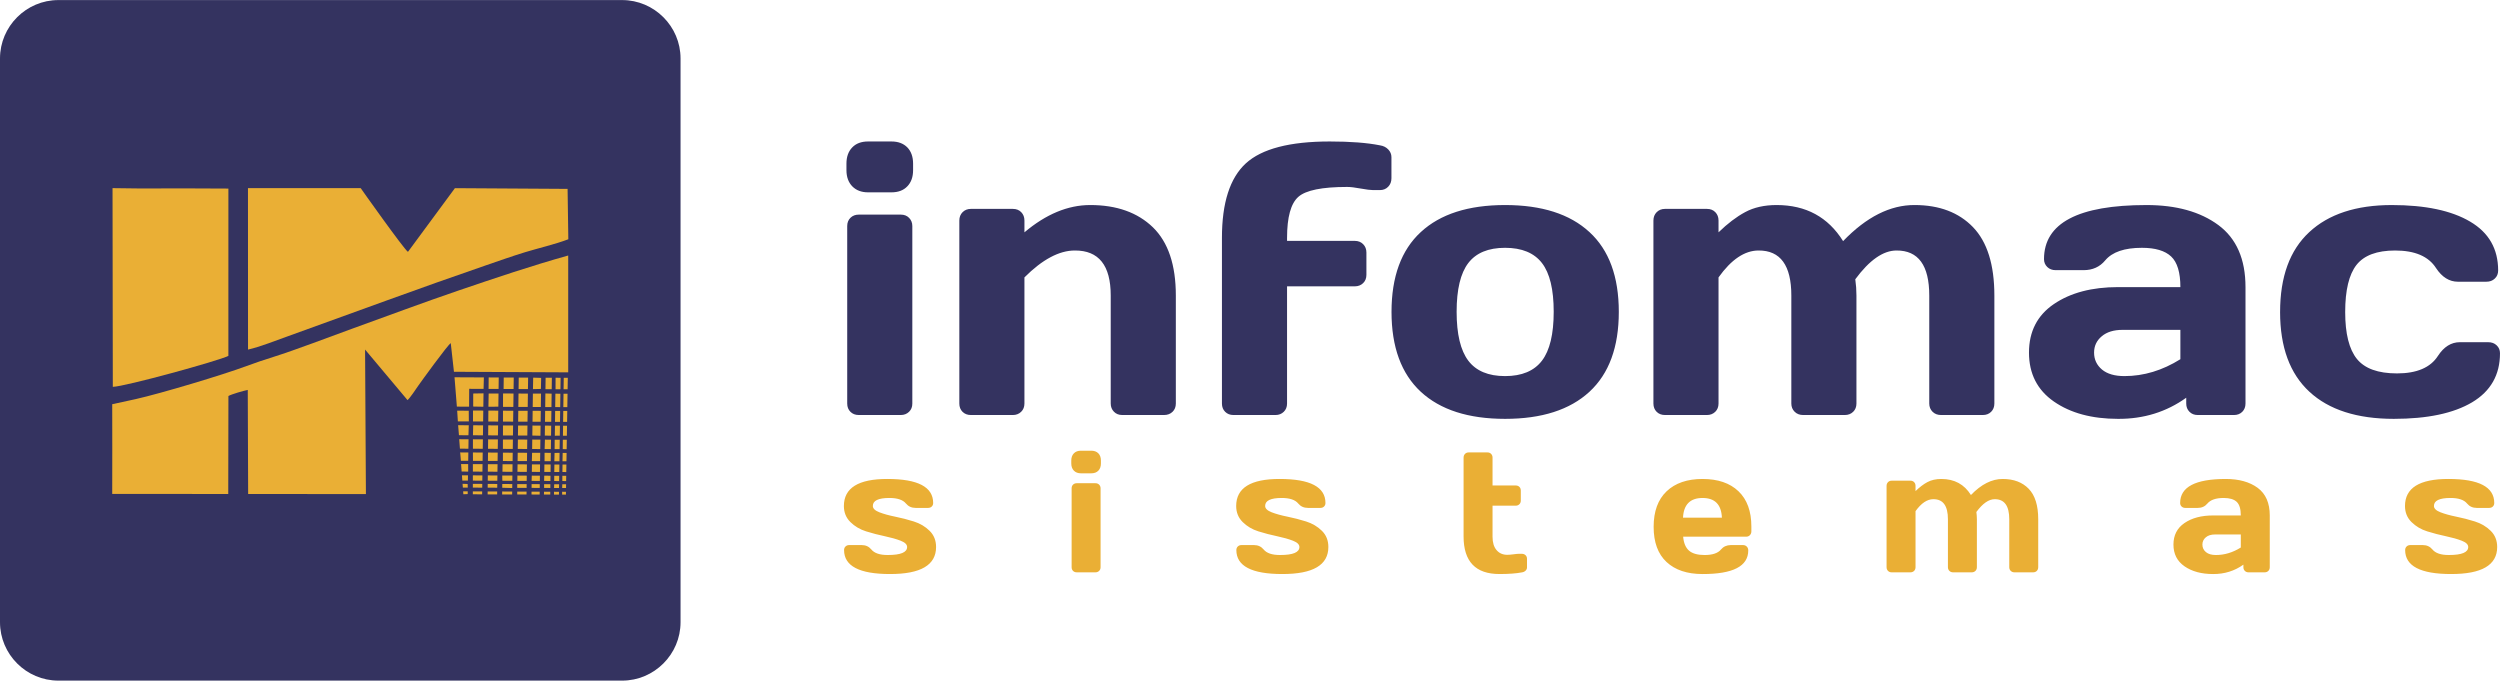
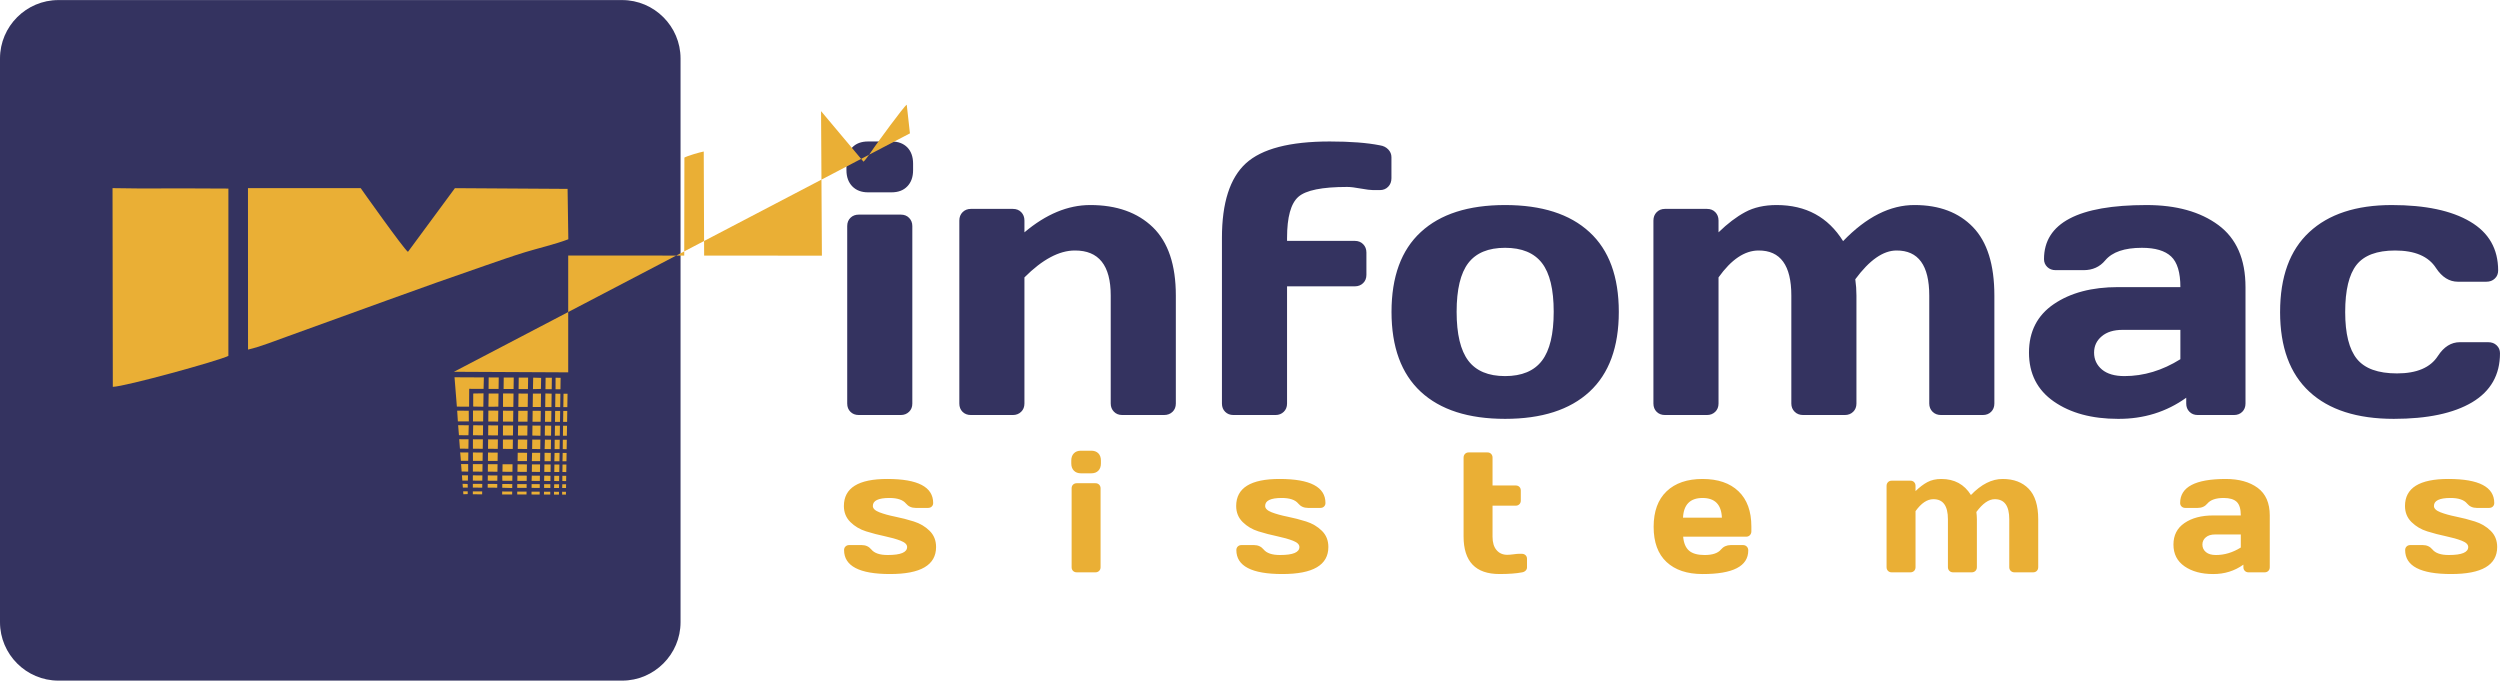
<svg xmlns="http://www.w3.org/2000/svg" xml:space="preserve" width="1605px" height="437px" version="1.1" style="shape-rendering:geometricPrecision; text-rendering:geometricPrecision; image-rendering:optimizeQuality; fill-rule:evenodd; clip-rule:evenodd" viewBox="0 0 1796.57 489.06">
  <defs>
    <style type="text/css">  .fil2 {fill:#343360} .fil3 {fill:#EAAF35} .fil0 {fill:#343360;fill-rule:nonzero} .fil1 {fill:#EAAF35;fill-rule:nonzero}  </style>
  </defs>
  <g id="Camada_x0020_1">
    <g id="_2456725760784">
      <path class="fil0" d="M608.28 122.25l0 -4.71c0,-4.89 1.38,-8.77 4.15,-11.63 2.72,-2.86 6.55,-4.29 11.4,-4.29l16.79 0c4.76,0 8.54,1.38 11.36,4.2 2.76,2.82 4.19,6.74 4.19,11.72l0 4.71c0,4.89 -1.38,8.76 -4.15,11.62 -2.72,2.87 -6.55,4.3 -11.4,4.3l-16.79 0c-4.75,0 -8.54,-1.43 -11.35,-4.3 -2.77,-2.86 -4.2,-6.73 -4.2,-11.62zm0.55 167.72l0 -127.58c0,-2.44 0.79,-4.43 2.36,-5.95 1.56,-1.52 3.55,-2.26 5.9,-2.26l30.27 0c2.45,0 4.43,0.78 5.95,2.35 1.53,1.57 2.31,3.51 2.31,5.86l0 127.58c0,2.45 -0.78,4.39 -2.35,5.91 -1.57,1.52 -3.56,2.31 -5.91,2.31l-30.27 0c-2.44,0 -4.43,-0.79 -5.95,-2.31 -1.52,-1.52 -2.31,-3.46 -2.31,-5.91zm80.57 -0.04l0 -131.46c0,-2.45 0.78,-4.48 2.35,-6.05 1.57,-1.56 3.55,-2.35 5.91,-2.35l30.27 0c2.44,0 4.43,0.79 5.95,2.35 1.52,1.57 2.31,3.56 2.31,6l0 8.49c15.5,-13.06 31.23,-19.61 47.29,-19.61 19.01,0 34.01,5.35 45.04,16.01 10.98,10.71 16.47,27.04 16.47,49.01l0 77.61c0,2.44 -0.79,4.43 -2.36,5.95 -1.56,1.52 -3.59,2.31 -6.04,2.31l-30.13 0c-2.45,0 -4.43,-0.79 -5.95,-2.36 -1.53,-1.57 -2.31,-3.55 -2.31,-5.9l0 -77.61c0,-21.65 -8.58,-32.44 -25.79,-32.35 -11.26,0 -23.35,6.46 -36.22,19.33l0 90.63c0,2.44 -0.79,4.43 -2.36,5.95 -1.57,1.52 -3.55,2.31 -5.9,2.31l-30.27 0c-2.45,0 -4.43,-0.79 -5.96,-2.31 -1.52,-1.52 -2.3,-3.51 -2.3,-5.95zm188.72 0l0 -119.1c0,-25.14 5.72,-42.95 17.16,-53.47 11.45,-10.48 31.56,-15.74 60.31,-15.74 14.77,0 26.81,0.92 36.08,2.77 2.45,0.37 4.43,1.34 5.96,2.95 1.52,1.57 2.3,3.46 2.3,5.54l0 15.13c0,2.5 -0.78,4.53 -2.35,6.14 -1.57,1.62 -3.55,2.4 -5.91,2.4l-4.98 0c-1.8,0 -4.75,-0.37 -8.86,-1.11 -4.11,-0.78 -7.38,-1.15 -9.78,-1.15 -17.95,0 -29.63,2.35 -35.02,7.11 -5.4,4.75 -8.12,14.62 -8.12,29.53l0 2.12 48.68 0c2.44,0 4.43,0.78 5.99,2.35 1.57,1.57 2.36,3.6 2.36,6l0 16.06c0,2.44 -0.79,4.43 -2.36,5.95 -1.56,1.52 -3.55,2.31 -5.99,2.31l-48.68 0 0 84.21c0,2.44 -0.79,4.43 -2.36,5.95 -1.57,1.52 -3.55,2.31 -5.9,2.31l-30.27 0c-2.45,0 -4.43,-0.79 -5.95,-2.31 -1.53,-1.52 -2.31,-3.51 -2.31,-5.95zm142.9 -8.45c-14.03,-13.01 -21.04,-32.16 -21.04,-57.4 0,-25.28 7.01,-44.43 21.04,-57.35 14.03,-12.97 34.19,-19.43 60.58,-19.43 26.35,0 46.56,6.46 60.63,19.43 14.08,12.92 21.09,32.07 21.09,57.35 0,25.24 -7.01,44.39 -21.09,57.4 -14.07,12.97 -34.28,19.47 -60.63,19.47 -26.39,0 -46.55,-6.5 -60.58,-19.47zm34.14 -92.51c-5.58,7.29 -8.39,18.96 -8.39,35.02 0,16.06 2.81,27.78 8.39,35.16 5.59,7.38 14.4,11.07 26.44,11.07 12,0 20.86,-3.69 26.49,-11.07 5.63,-7.38 8.44,-19.1 8.44,-35.16 0,-16.06 -2.81,-27.73 -8.44,-35.02 -5.63,-7.29 -14.49,-10.94 -26.49,-10.94 -12.04,0 -20.85,3.65 -26.44,10.94zm133.03 100.96l0 -131.46c0,-2.45 0.79,-4.48 2.35,-6.05 1.57,-1.56 3.56,-2.35 5.91,-2.35l30.27 0c2.45,0 4.43,0.79 5.95,2.35 1.52,1.57 2.31,3.56 2.31,6l0 8.49c6.51,-6.32 12.87,-11.16 19.15,-14.53 6.23,-3.37 13.79,-5.08 22.61,-5.08 21.04,0 36.96,8.63 47.76,25.93 16.74,-17.39 33.91,-26.02 51.4,-25.93 17.72,0 31.74,5.31 41.94,15.87 10.24,10.62 15.37,27 15.37,49.15l0 77.61c0,2.44 -0.79,4.43 -2.31,5.95 -1.52,1.52 -3.51,2.31 -5.95,2.31l-30.13 0c-2.45,0 -4.48,-0.79 -6.05,-2.36 -1.57,-1.57 -2.35,-3.55 -2.35,-5.9l0 -77.61c0,-21.65 -7.85,-32.44 -23.53,-32.35 -9.56,0 -19.43,6.87 -29.63,20.67 0.56,3.88 0.83,7.8 0.83,11.68l0 77.61c0,2.44 -0.78,4.43 -2.35,5.95 -1.57,1.52 -3.55,2.31 -5.91,2.31l-30.13 0c-2.44,0 -4.47,-0.79 -6.04,-2.36 -1.57,-1.57 -2.36,-3.55 -2.36,-5.9l0 -77.61c0,-21.65 -7.84,-32.44 -23.53,-32.35 -10.01,0 -19.61,6.46 -28.79,19.33l0 90.63c0,2.44 -0.79,4.43 -2.35,5.95 -1.57,1.52 -3.56,2.31 -5.91,2.31l-30.27 0c-2.44,0 -4.43,-0.79 -5.95,-2.31 -1.52,-1.52 -2.31,-3.51 -2.31,-5.95zm287.79 -1.43c-11.95,-8.31 -17.9,-20.03 -17.9,-35.16 0,-15.14 5.95,-26.77 17.9,-34.89 11.95,-8.12 27.31,-12.18 46.14,-12.18l44.76 0c0,-10.52 -2.22,-17.86 -6.65,-22.01 -4.42,-4.15 -11.39,-6.23 -20.99,-6.23 -12.55,0 -21.32,3 -26.39,9.05 -3.88,4.66 -9.05,7.01 -15.51,7.01l-20.11 0c-2.4,0 -4.43,-0.74 -6,-2.26 -1.57,-1.52 -2.36,-3.42 -2.36,-5.68 0,-25.88 24.55,-38.85 73.65,-38.85 21.45,0 38.66,4.8 51.67,14.4 12.97,9.6 19.48,24.45 19.48,44.57l0 83.66c0,2.44 -0.79,4.43 -2.31,5.95 -1.52,1.52 -3.51,2.31 -5.95,2.31l-26.07 0c-2.45,0 -4.43,-0.79 -5.96,-2.36 -1.56,-1.57 -2.3,-3.55 -2.3,-5.9l0 -4.16c-14.26,10.2 -30.55,15.28 -48.96,15.18 -18.83,0 -34.19,-4.15 -46.14,-12.45zm28.88 -35.16c0,4.93 1.9,8.99 5.68,12.18 3.78,3.14 9.18,4.7 16.15,4.7 13.89,0 27.27,-4.06 40.19,-12.13l0 -21.09 -41.58 0c-6.32,0 -11.3,1.53 -14.94,4.62 -3.65,3.04 -5.5,6.96 -5.5,11.72zm133.68 -29.16c0,-25.29 6.96,-44.44 20.95,-57.41 13.93,-12.96 33.73,-19.47 59.29,-19.47 24.13,0 42.91,3.97 56.34,11.91 13.42,7.89 20.12,19.61 20.12,35.11 0,2.35 -0.79,4.34 -2.4,5.81 -1.57,1.53 -3.6,2.27 -6.1,2.27l-20.39 0c-6.18,0 -11.44,-3.28 -15.73,-9.79 -5.4,-8.44 -15.19,-12.64 -29.44,-12.64 -13.06,0 -22.29,3.46 -27.73,10.34 -5.4,6.92 -8.13,18.18 -8.13,33.87 0,15.54 2.82,26.76 8.4,33.68 5.63,6.97 15.23,10.43 28.84,10.43 14.21,0 24.04,-4.2 29.39,-12.55 4.3,-6.6 9.56,-9.88 15.78,-9.88l20.35 0c2.49,0 4.53,0.74 6.09,2.26 1.62,1.52 2.4,3.42 2.4,5.68 0,15.55 -6.69,27.27 -20.02,35.25 -13.38,7.94 -32.16,11.9 -56.3,11.9 -26.39,0 -46.6,-6.5 -60.63,-19.47 -14.07,-13.01 -21.08,-32.11 -21.08,-57.3z" />
      <path class="fil1" d="M606.44 363.58c0,-12.99 10.43,-19.47 31.28,-19.43 21.92,0 32.88,5.77 32.88,17.27 0,1.05 -0.35,1.89 -1.03,2.55 -0.68,0.66 -1.56,0.98 -2.62,0.98l-8.95 0c-2.9,0 -5.2,-1.04 -6.92,-3.11 -2.2,-2.69 -6.18,-4.03 -11.95,-4.03 -7.96,0 -11.92,1.93 -11.88,5.77 0,1.8 1.56,3.3 4.66,4.51 3.12,1.21 6.92,2.26 11.39,3.16 4.48,0.91 8.95,2.05 13.38,3.45 4.46,1.41 8.23,3.63 11.35,6.71 3.1,3.05 4.66,6.93 4.66,11.63 0,12.99 -11.04,19.47 -33.12,19.43 -22,0 -33,-5.75 -33,-17.21 0,-1.05 0.34,-1.91 1.04,-2.59 0.7,-0.68 1.58,-1.01 2.67,-1.01l8.95 0c2.87,0 5.17,1.05 6.89,3.12 2.2,2.71 6.18,4.07 11.97,4.02 9.19,0 13.79,-1.92 13.79,-5.76 0,-1.81 -1.56,-3.3 -4.66,-4.51 -3.12,-1.21 -6.92,-2.28 -11.41,-3.23 -4.49,-0.94 -8.97,-2.09 -13.38,-3.48 -4.41,-1.38 -8.19,-3.61 -11.31,-6.69 -3.12,-3.1 -4.68,-6.94 -4.68,-11.55zm163.41 -30.57l0 -2.09c0,-2.18 0.62,-3.9 1.85,-5.17 1.21,-1.27 2.91,-1.91 5.07,-1.91l7.47 0c2.11,0 3.79,0.62 5.05,1.87 1.23,1.25 1.86,2.99 1.86,5.21l0 2.09c0,2.18 -0.61,3.9 -1.84,5.17 -1.21,1.27 -2.92,1.91 -5.07,1.91l-7.47 0c-2.12,0 -3.8,-0.64 -5.05,-1.91 -1.23,-1.27 -1.87,-2.99 -1.87,-5.17zm0.25 74.58l0 -56.73c0,-1.09 0.35,-1.97 1.04,-2.65 0.7,-0.67 1.58,-1 2.63,-1l13.47 0c1.08,0 1.96,0.35 2.64,1.04 0.68,0.7 1.03,1.56 1.03,2.61l0 56.73c0,1.08 -0.35,1.94 -1.05,2.62 -0.7,0.68 -1.58,1.03 -2.62,1.03l-13.47 0c-1.09,0 -1.97,-0.35 -2.65,-1.03 -0.67,-0.68 -1.02,-1.54 -1.02,-2.62zm118.25 -44.01c0,-12.99 10.43,-19.47 31.28,-19.43 21.92,0 32.88,5.77 32.88,17.27 0,1.05 -0.35,1.89 -1.03,2.55 -0.67,0.66 -1.55,0.98 -2.62,0.98l-8.95 0c-2.89,0 -5.19,-1.04 -6.92,-3.11 -2.19,-2.69 -6.17,-4.03 -11.94,-4.03 -7.96,0 -11.93,1.93 -11.88,5.77 0,1.8 1.56,3.3 4.65,4.51 3.12,1.21 6.92,2.26 11.4,3.16 4.47,0.91 8.94,2.05 13.38,3.45 4.45,1.41 8.23,3.63 11.35,6.71 3.1,3.05 4.65,6.93 4.65,11.63 0,12.99 -11.04,19.47 -33.12,19.43 -22,0 -33,-5.75 -33,-17.21 0,-1.05 0.35,-1.91 1.04,-2.59 0.7,-0.68 1.59,-1.01 2.67,-1.01l8.95 0c2.88,0 5.17,1.05 6.9,3.12 2.19,2.71 6.17,4.07 11.96,4.02 9.2,0 13.79,-1.92 13.79,-5.76 0,-1.81 -1.55,-3.3 -4.65,-4.51 -3.12,-1.21 -6.92,-2.28 -11.42,-3.23 -4.49,-0.94 -8.96,-2.09 -13.38,-3.48 -4.41,-1.38 -8.19,-3.61 -11.31,-6.69 -3.12,-3.1 -4.68,-6.94 -4.68,-11.55zm163.42 21.85l0 -56.63c0,-1.08 0.35,-1.98 1.04,-2.68 0.7,-0.7 1.58,-1.05 2.63,-1.05l13.46 0c1.09,0 1.97,0.35 2.65,1.05 0.68,0.7 1.03,1.6 1.03,2.66l0 20.05 16.66 0c1.09,0 1.97,0.35 2.65,1.02 0.68,0.68 1,1.56 1,2.65l0 7.18c0,1.09 -0.34,1.97 -1.04,2.65 -0.7,0.67 -1.56,1.02 -2.61,1.02l-16.66 0 0 22.34c0,4.15 0.96,7.35 2.89,9.59 1.91,2.25 4.47,3.38 7.7,3.38 1.06,0 2.52,-0.12 4.33,-0.35 1.8,-0.24 3.1,-0.37 3.9,-0.37l2.21 0c1.09,0 1.99,0.33 2.69,0.99 0.7,0.67 1.05,1.52 1.05,2.56l0 6.26c0,0.88 -0.35,1.66 -1.05,2.32 -0.7,0.68 -1.6,1.08 -2.69,1.23 -4.08,0.78 -9.42,1.17 -15.98,1.17 -17.24,0.04 -25.86,-8.99 -25.86,-27.04zm145.84 18.38c-6.18,-5.77 -9.26,-14.2 -9.26,-25.27 0,-11.1 3.1,-19.6 9.32,-25.53 6.22,-5.91 14.82,-8.86 25.8,-8.86 11.06,0 19.68,2.94 25.84,8.82 6.17,5.89 9.27,14.34 9.27,25.34l0 3.51c0,1.11 -0.37,2.01 -1.07,2.73 -0.69,0.71 -1.58,1.08 -2.66,1.08l-45.28 0c0.39,4.6 1.81,7.94 4.23,10.04 2.44,2.09 6.16,3.13 11.16,3.13 5.65,0 9.59,-1.31 11.78,-3.96 1.73,-2.07 4.03,-3.13 6.92,-3.18l8.97 0c1.07,0 1.97,0.37 2.67,1.09 0.7,0.72 1.05,1.64 1.05,2.75 0,11.35 -10.96,17.01 -32.88,16.97 -11.07,0 -19.68,-2.89 -25.86,-8.66zm11.84 -31.84l27.95 0c-0.39,-9.44 -5.03,-14.16 -13.91,-14.16 -8.87,0 -13.57,4.72 -14.04,14.16zm146.29 35.59l0 -58.44c0,-1.09 0.35,-1.99 1.05,-2.69 0.7,-0.7 1.58,-1.05 2.63,-1.05l13.46 0c1.09,0 1.97,0.35 2.65,1.05 0.67,0.7 1.02,1.58 1.02,2.66l0 3.78c2.9,-2.81 5.73,-4.97 8.52,-6.46 2.77,-1.5 6.14,-2.26 10.06,-2.26 9.36,0 16.44,3.84 21.24,11.53 7.45,-7.73 15.08,-11.57 22.86,-11.53 7.88,0 14.12,2.36 18.66,7.06 4.55,4.72 6.83,12 6.83,21.85l0 34.5c0,1.09 -0.35,1.97 -1.02,2.65 -0.68,0.68 -1.56,1.03 -2.65,1.03l-13.4 0c-1.09,0 -1.99,-0.35 -2.69,-1.05 -0.7,-0.7 -1.05,-1.58 -1.05,-2.63l0 -34.5c0,-9.62 -3.49,-14.42 -10.46,-14.38 -4.25,0 -8.65,3.05 -13.18,9.19 0.24,1.72 0.37,3.46 0.37,5.19l0 34.5c0,1.09 -0.35,1.97 -1.05,2.65 -0.7,0.68 -1.58,1.03 -2.63,1.03l-13.4 0c-1.09,0 -1.99,-0.35 -2.69,-1.05 -0.69,-0.7 -1.04,-1.58 -1.04,-2.63l0 -34.5c0,-9.62 -3.49,-14.42 -10.47,-14.38 -4.45,0 -8.72,2.87 -12.81,8.59l0 40.29c0,1.09 -0.35,1.97 -1.04,2.65 -0.7,0.68 -1.58,1.03 -2.63,1.03l-13.46 0c-1.09,0 -1.97,-0.35 -2.65,-1.03 -0.68,-0.68 -1.03,-1.56 -1.03,-2.65zm214.13 -0.63c-5.32,-3.69 -7.97,-8.9 -7.97,-15.63 0,-6.73 2.65,-11.9 7.97,-15.51 5.31,-3.62 12.15,-5.42 20.52,-5.42l19.91 0c0,-4.68 -0.99,-7.94 -2.96,-9.79 -1.97,-1.84 -5.07,-2.77 -9.34,-2.77 -5.58,0 -9.48,1.34 -11.74,4.03 -1.72,2.07 -4.02,3.11 -6.89,3.11l-8.95 0c-1.07,0 -1.97,-0.32 -2.67,-1 -0.7,-0.68 -1.05,-1.52 -1.05,-2.53 0,-11.5 10.92,-17.27 32.76,-17.27 9.54,0 17.2,2.13 22.99,6.4 5.76,4.27 8.66,10.87 8.66,19.82l0 37.19c0,1.09 -0.35,1.97 -1.03,2.65 -0.67,0.68 -1.56,1.03 -2.65,1.03l-11.59 0c-1.09,0 -1.97,-0.35 -2.65,-1.05 -0.7,-0.7 -1.03,-1.58 -1.03,-2.63l0 -1.84c-6.34,4.53 -13.58,6.79 -21.77,6.75 -8.37,0 -15.21,-1.85 -20.52,-5.54zm12.84 -15.63c0,2.19 0.84,4 2.53,5.41 1.68,1.4 4.08,2.09 7.18,2.09 6.18,0 12.13,-1.8 17.88,-5.39l0 -9.38 -18.49 0c-2.82,0 -5.03,0.68 -6.65,2.05 -1.63,1.36 -2.45,3.1 -2.45,5.22zm145.58 -27.72c0,-12.99 10.42,-19.47 31.27,-19.43 21.92,0 32.88,5.77 32.88,17.27 0,1.05 -0.35,1.89 -1.02,2.55 -0.68,0.66 -1.56,0.98 -2.63,0.98l-8.95 0c-2.89,0 -5.19,-1.04 -6.91,-3.11 -2.2,-2.69 -6.18,-4.03 -11.95,-4.03 -7.96,0 -11.92,1.93 -11.88,5.77 0,1.8 1.56,3.3 4.66,4.51 3.12,1.21 6.91,2.26 11.39,3.16 4.47,0.91 8.95,2.05 13.38,3.45 4.45,1.41 8.23,3.63 11.35,6.71 3.1,3.05 4.66,6.93 4.66,11.63 0,12.99 -11.04,19.47 -33.13,19.43 -22,0 -33,-5.75 -33,-17.21 0,-1.05 0.35,-1.91 1.05,-2.59 0.7,-0.68 1.58,-1.01 2.66,-1.01l8.95 0c2.88,0 5.17,1.05 6.9,3.12 2.2,2.71 6.18,4.07 11.96,4.02 9.2,0 13.8,-1.92 13.8,-5.76 0,-1.81 -1.56,-3.3 -4.66,-4.51 -3.12,-1.21 -6.92,-2.28 -11.41,-3.23 -4.5,-0.94 -8.97,-2.09 -13.38,-3.48 -4.42,-1.38 -8.19,-3.61 -11.31,-6.69 -3.12,-3.1 -4.68,-6.94 -4.68,-11.55z" />
      <path class="fil2" d="M41.96 0l405.13 0c23.08,0 41.97,18.88 41.97,41.96l0 405.13c0,23.08 -18.89,41.97 -41.97,41.97l-405.13 0c-23.08,0 -41.96,-18.89 -41.96,-41.97l0 -405.13c0,-23.08 18.88,-41.96 41.96,-41.96z" />
      <g>
-         <path class="fil3" d="M326.22 267.12l82.11 0.41 0 -83.97c-26.48,7.43 -51.49,15.85 -79.1,25.26 -25.11,8.57 -50.92,18.23 -76.09,27.32 -16.22,5.86 -40.78,15.33 -56.76,20.33 -5.83,1.83 -13.29,4.3 -19.2,6.52 -16.95,6.35 -61.76,19.75 -79.75,23.79 -5.49,1.23 -11.09,2.47 -16.78,3.65 0,21.41 0.12,42.71 0,64.46l83.38 0.06 0.12 -70.42c2.39,-1.34 10.78,-3.76 13.9,-4.37l0.28 74.79 84.63 0.06 -0.61 -103.86 30.51 36.34c1.94,-1.74 6.05,-7.91 7.65,-10.26 1.72,-2.49 21.52,-29.83 23.42,-30.68l2.29 20.57z" />
+         <path class="fil3" d="M326.22 267.12l82.11 0.41 0 -83.97l83.38 0.06 0.12 -70.42c2.39,-1.34 10.78,-3.76 13.9,-4.37l0.28 74.79 84.63 0.06 -0.61 -103.86 30.51 36.34c1.94,-1.74 6.05,-7.91 7.65,-10.26 1.72,-2.49 21.52,-29.83 23.42,-30.68l2.29 20.57z" />
        <path class="fil3" d="M293.16 180.94c-3.09,-2.14 -33.81,-45.55 -33.94,-45.77l-81.02 0 0.04 116c8.25,-1.84 20.59,-6.69 28.8,-9.64 46.72,-16.78 95.44,-34.88 141.76,-50.77 9.78,-3.35 18.77,-6.58 28.64,-9.6 9.38,-2.86 21.75,-5.73 30.97,-9.27l-0.53 -36.2 -80.97 -0.52 -33.75 45.77z" />
        <path class="fil3" d="M101.82 135.41l-20.95 -0.26 0.2 142.8c8.89,-0.2 76.17,-18.73 83.05,-22.25l0.01 -120.23 -34.21 -0.15 -28.1 0.09z" />
        <polygon class="fil3" points="347.51,279.42 347.72,271.17 326.63,271.07 328.32,292.16 337.11,292.2 337.18,279.37 " />
        <polygon class="fil3" points="336.86,295.1 328.54,295.08 329.03,302.77 336.92,302.8 " />
        <polygon class="fil3" points="329.81,312.71 329.23,305.52 336.88,305.55 336.64,312.74 " />
        <polygon class="fil3" points="336.72,315.62 330,315.59 330.51,322.38 336.61,322.41 " />
        <polygon class="fil3" points="330.71,325.08 336.56,325.1 336.47,331.11 331.22,331.08 " />
        <polygon class="fil3" points="331.34,333.43 336.43,333.45 336.46,338.84 331.75,338.82 " />
        <polygon class="fil3" points="336.12,353.04 332.83,353.02 332.98,355.13 336.09,355.01 " />
        <polygon class="fil3" points="336.06,347.77 332.42,347.63 332.62,350.33 336.16,350.34 " />
        <polygon class="fil3" points="336.3,341.54 331.96,341.52 332.24,345.3 336.24,345.32 " />
        <polygon class="fil3" points="347.34,292.25 340.05,292.11 340.07,282.74 347.47,282.62 " />
        <polygon class="fil3" points="347.19,302.85 339.9,302.82 339.91,294.96 347.3,295 " />
        <polygon class="fil3" points="339.88,312.75 340.05,305.57 347.15,305.6 347.06,312.79 " />
        <polygon class="fil3" points="339.87,315.64 347.02,315.67 346.92,322.46 339.86,322.42 " />
        <polygon class="fil3" points="339.82,341.55 346.66,341.59 346.61,345.37 339.81,345.34 " />
        <polygon class="fil3" points="339.83,333.47 346.77,333.5 346.7,338.89 339.82,338.86 " />
        <polygon class="fil3" points="339.85,325.12 346.89,325.15 346.8,331.15 339.89,331.12 " />
        <polygon class="fil3" points="339.79,353.06 346.5,353.09 346.47,355.21 339.79,355.13 " />
        <polygon class="fil3" points="339.81,347.67 346.58,347.7 346.54,350.39 339.8,350.36 " />
        <polygon class="fil3" points="351.17,282.75 358.25,282.75 358.12,292.19 350.99,292.26 " />
        <polygon class="fil3" points="350.96,295.01 358.08,295.06 357.97,302.91 350.89,302.87 " />
        <polygon class="fil3" points="350.87,305.62 357.94,305.66 357.84,312.85 350.81,312.8 " />
        <polygon class="fil3" points="350.78,315.69 357.8,315.72 357.71,322.51 350.72,322.47 " />
        <polygon class="fil3" points="350.7,325.17 357.67,325.2 357.59,331.2 350.64,331.17 " />
        <polygon class="fil3" points="350.62,333.52 357.56,333.55 357.48,338.94 350.57,338.91 " />
        <polygon class="fil3" points="350.55,341.6 357.45,341.64 357.39,345.42 350.51,345.39 " />
-         <polygon class="fil3" points="350.45,353.11 357.29,353.14 357.26,355.26 350.43,355.24 " />
        <polygon class="fil3" points="350.49,347.72 357.36,347.75 357.33,350.43 350.47,350.41 " />
        <polygon class="fil3" points="351.18,271.18 358.41,271.22 358.29,279.47 351.1,279.43 " />
        <polygon class="fil3" points="362,271.24 369.19,271.28 369.07,279.52 361.89,279.5 " />
        <polygon class="fil3" points="383.16,271.33 388.89,271.51 388.72,279.45 383,279.58 " />
        <polygon class="fil3" points="372.78,271.29 379.52,271.32 379.4,279.56 372.67,279.53 " />
        <polygon class="fil3" points="392.09,271.38 396.58,271.4 396.47,279.65 391.98,279.62 " />
-         <polygon class="fil3" points="405.12,271.44 408.04,271.45 407.9,279.7 405,279.69 " />
        <polygon class="fil3" points="399.25,271.42 402.87,271.43 402.76,279.69 399.23,279.67 " />
        <polygon class="fil3" points="404.96,282.89 407.85,282.91 407.7,292.53 404.82,292.52 " />
        <polygon class="fil3" points="399.12,282.87 402.71,282.88 402.58,292.51 398.98,292.49 " />
        <polygon class="fil3" points="404.78,295.27 407.65,295.28 407.53,303.13 404.67,303.12 " />
        <polygon class="fil3" points="398.95,295.27 402.54,295.26 402.43,303.11 398.84,303.12 " />
        <polygon class="fil3" points="404.64,305.87 407.48,305.88 407.36,313.07 404.54,313.06 " />
        <polygon class="fil3" points="398.82,305.87 402.39,305.86 402.29,313.05 398.7,313.06 " />
        <polygon class="fil3" points="404.46,315.94 407.32,315.96 407.21,322.74 404.4,322.73 " />
        <polygon class="fil3" points="398.62,315.94 402.25,315.93 402.15,322.72 398.56,322.73 " />
        <polygon class="fil3" points="391.34,325.36 395.83,325.38 395.75,331.38 391.33,331.36 " />
        <polygon class="fil3" points="391.6,315.88 395.96,315.9 395.87,322.69 391.38,322.67 " />
        <polygon class="fil3" points="391.76,295.21 396.25,295.23 396.14,303.08 391.65,303.06 " />
        <polygon class="fil3" points="391.61,305.81 396.1,305.83 396,313.02 391.51,313 " />
        <polygon class="fil3" points="391.93,282.7 396.42,282.85 396.29,292.48 391.8,292.46 " />
        <polygon class="fil3" points="388.79,282.82 382.95,282.79 382.82,292.41 388.66,292.44 " />
        <polygon class="fil3" points="379.36,282.8 372.62,282.77 372.49,292.37 379.23,292.4 " />
        <polygon class="fil3" points="369.03,282.74 361.5,282.71 361.48,292.33 368.9,292.37 " />
        <polygon class="fil3" points="361.46,295.08 368.86,295.12 368.75,302.95 361.45,302.94 " />
        <polygon class="fil3" points="382.78,295.16 388.63,295.19 388.52,303.04 382.68,303 " />
        <polygon class="fil3" points="372.45,295.14 379.19,295.15 379.08,302.99 372.35,302.97 " />
        <polygon class="fil3" points="382.64,305.77 388.48,305.79 388.38,313.09 382.54,312.95 " />
        <polygon class="fil3" points="372.31,305.75 379.05,305.75 378.95,312.93 372.21,312.93 " />
        <polygon class="fil3" points="382.5,315.83 388.35,315.87 388.25,322.65 382.41,322.62 " />
        <polygon class="fil3" points="372.17,315.82 378.91,315.84 378.82,322.61 372.08,322.57 " />
        <polygon class="fil3" points="382.37,325.32 388.22,325.35 388.14,331.35 382.2,331.31 " />
        <polygon class="fil3" points="372.04,325.3 378.78,325.33 378.7,331.3 371.96,331.27 " />
        <polygon class="fil3" points="382.26,333.67 388.1,333.69 388.03,339.08 382.19,339.06 " />
        <polygon class="fil3" points="371.93,333.62 378.66,333.67 378.59,339.06 371.85,339.01 " />
        <polygon class="fil3" points="382.15,341.75 387.99,341.78 387.94,345.56 382.04,345.53 " />
        <polygon class="fil3" points="371.82,341.7 378.55,341.76 378.5,345.52 371.77,345.52 " />
        <polygon class="fil3" points="382.03,347.86 387.91,347.89 387.87,350.59 382.02,350.56 " />
        <polygon class="fil3" points="371.7,347.85 378.47,347.85 378.43,350.57 371.7,350.55 " />
        <polygon class="fil3" points="381.99,353.25 387.84,353.28 387.81,355.33 381.96,355.31 " />
        <polygon class="fil3" points="371.7,353.23 378.4,353.24 378.37,355.29 371.7,355.29 " />
        <polygon class="fil3" points="361.45,305.69 368.72,305.7 368.62,312.91 361.44,312.87 " />
-         <polygon class="fil3" points="361.42,325.26 368.45,325.28 368.37,331.28 361.4,331.25 " />
        <polygon class="fil3" points="361.42,315.81 368.58,315.8 368.49,322.57 361.4,322.53 " />
        <polygon class="fil3" points="361.15,333.57 368.33,333.61 368.26,339.01 361.08,338.96 " />
        <polygon class="fil3" points="360.92,341.7 368.22,341.69 368.17,345.47 360.99,345.44 " />
        <polygon class="fil3" points="360.88,353.15 368.07,353.19 368.04,355.29 360.85,355.27 " />
        <polygon class="fil3" points="360.96,347.77 368.14,347.8 368.1,350.67 360.92,350.46 " />
        <polygon class="fil3" points="391.11,341.79 395.6,341.81 395.55,345.6 391.02,345.58 " />
        <polygon class="fil3" points="391.01,347.91 395.51,347.93 395.48,350.62 391.02,350.59 " />
        <polygon class="fil3" points="390.95,353.3 395.44,353.32 395.43,355.34 390.9,355.33 " />
        <polygon class="fil3" points="403.97,353.34 406.71,353.37 406.69,355.37 403.96,355.36 " />
        <polygon class="fil3" points="398.14,353.34 401.71,353.37 401.68,355.37 398.12,355.36 " />
        <polygon class="fil3" points="404.36,325.42 407.17,325.43 407.07,331.44 404.22,331.42 " />
        <polygon class="fil3" points="398.52,325.42 402.12,325.41 402.03,331.41 398.38,331.42 " />
        <polygon class="fil3" points="404.25,333.77 407.03,333.78 406.94,339.17 404.17,339.16 " />
        <polygon class="fil3" points="398.41,333.77 402,333.76 401.92,339.15 398.33,339.16 " />
        <polygon class="fil3" points="404.13,341.85 406.9,341.86 406.84,345.64 404.11,345.63 " />
        <polygon class="fil3" points="398.3,341.85 401.86,341.86 401.78,345.64 398.27,345.63 " />
        <polygon class="fil3" points="404.07,347.97 406.8,347.98 406.76,350.66 404.01,350.66 " />
        <polygon class="fil3" points="398.25,347.97 401.78,347.98 401.73,350.66 398.17,350.66 " />
        <polygon class="fil3" points="391.22,333.71 395.71,333.73 395.64,339.12 391.15,339.1 " />
      </g>
    </g>
  </g>
</svg>